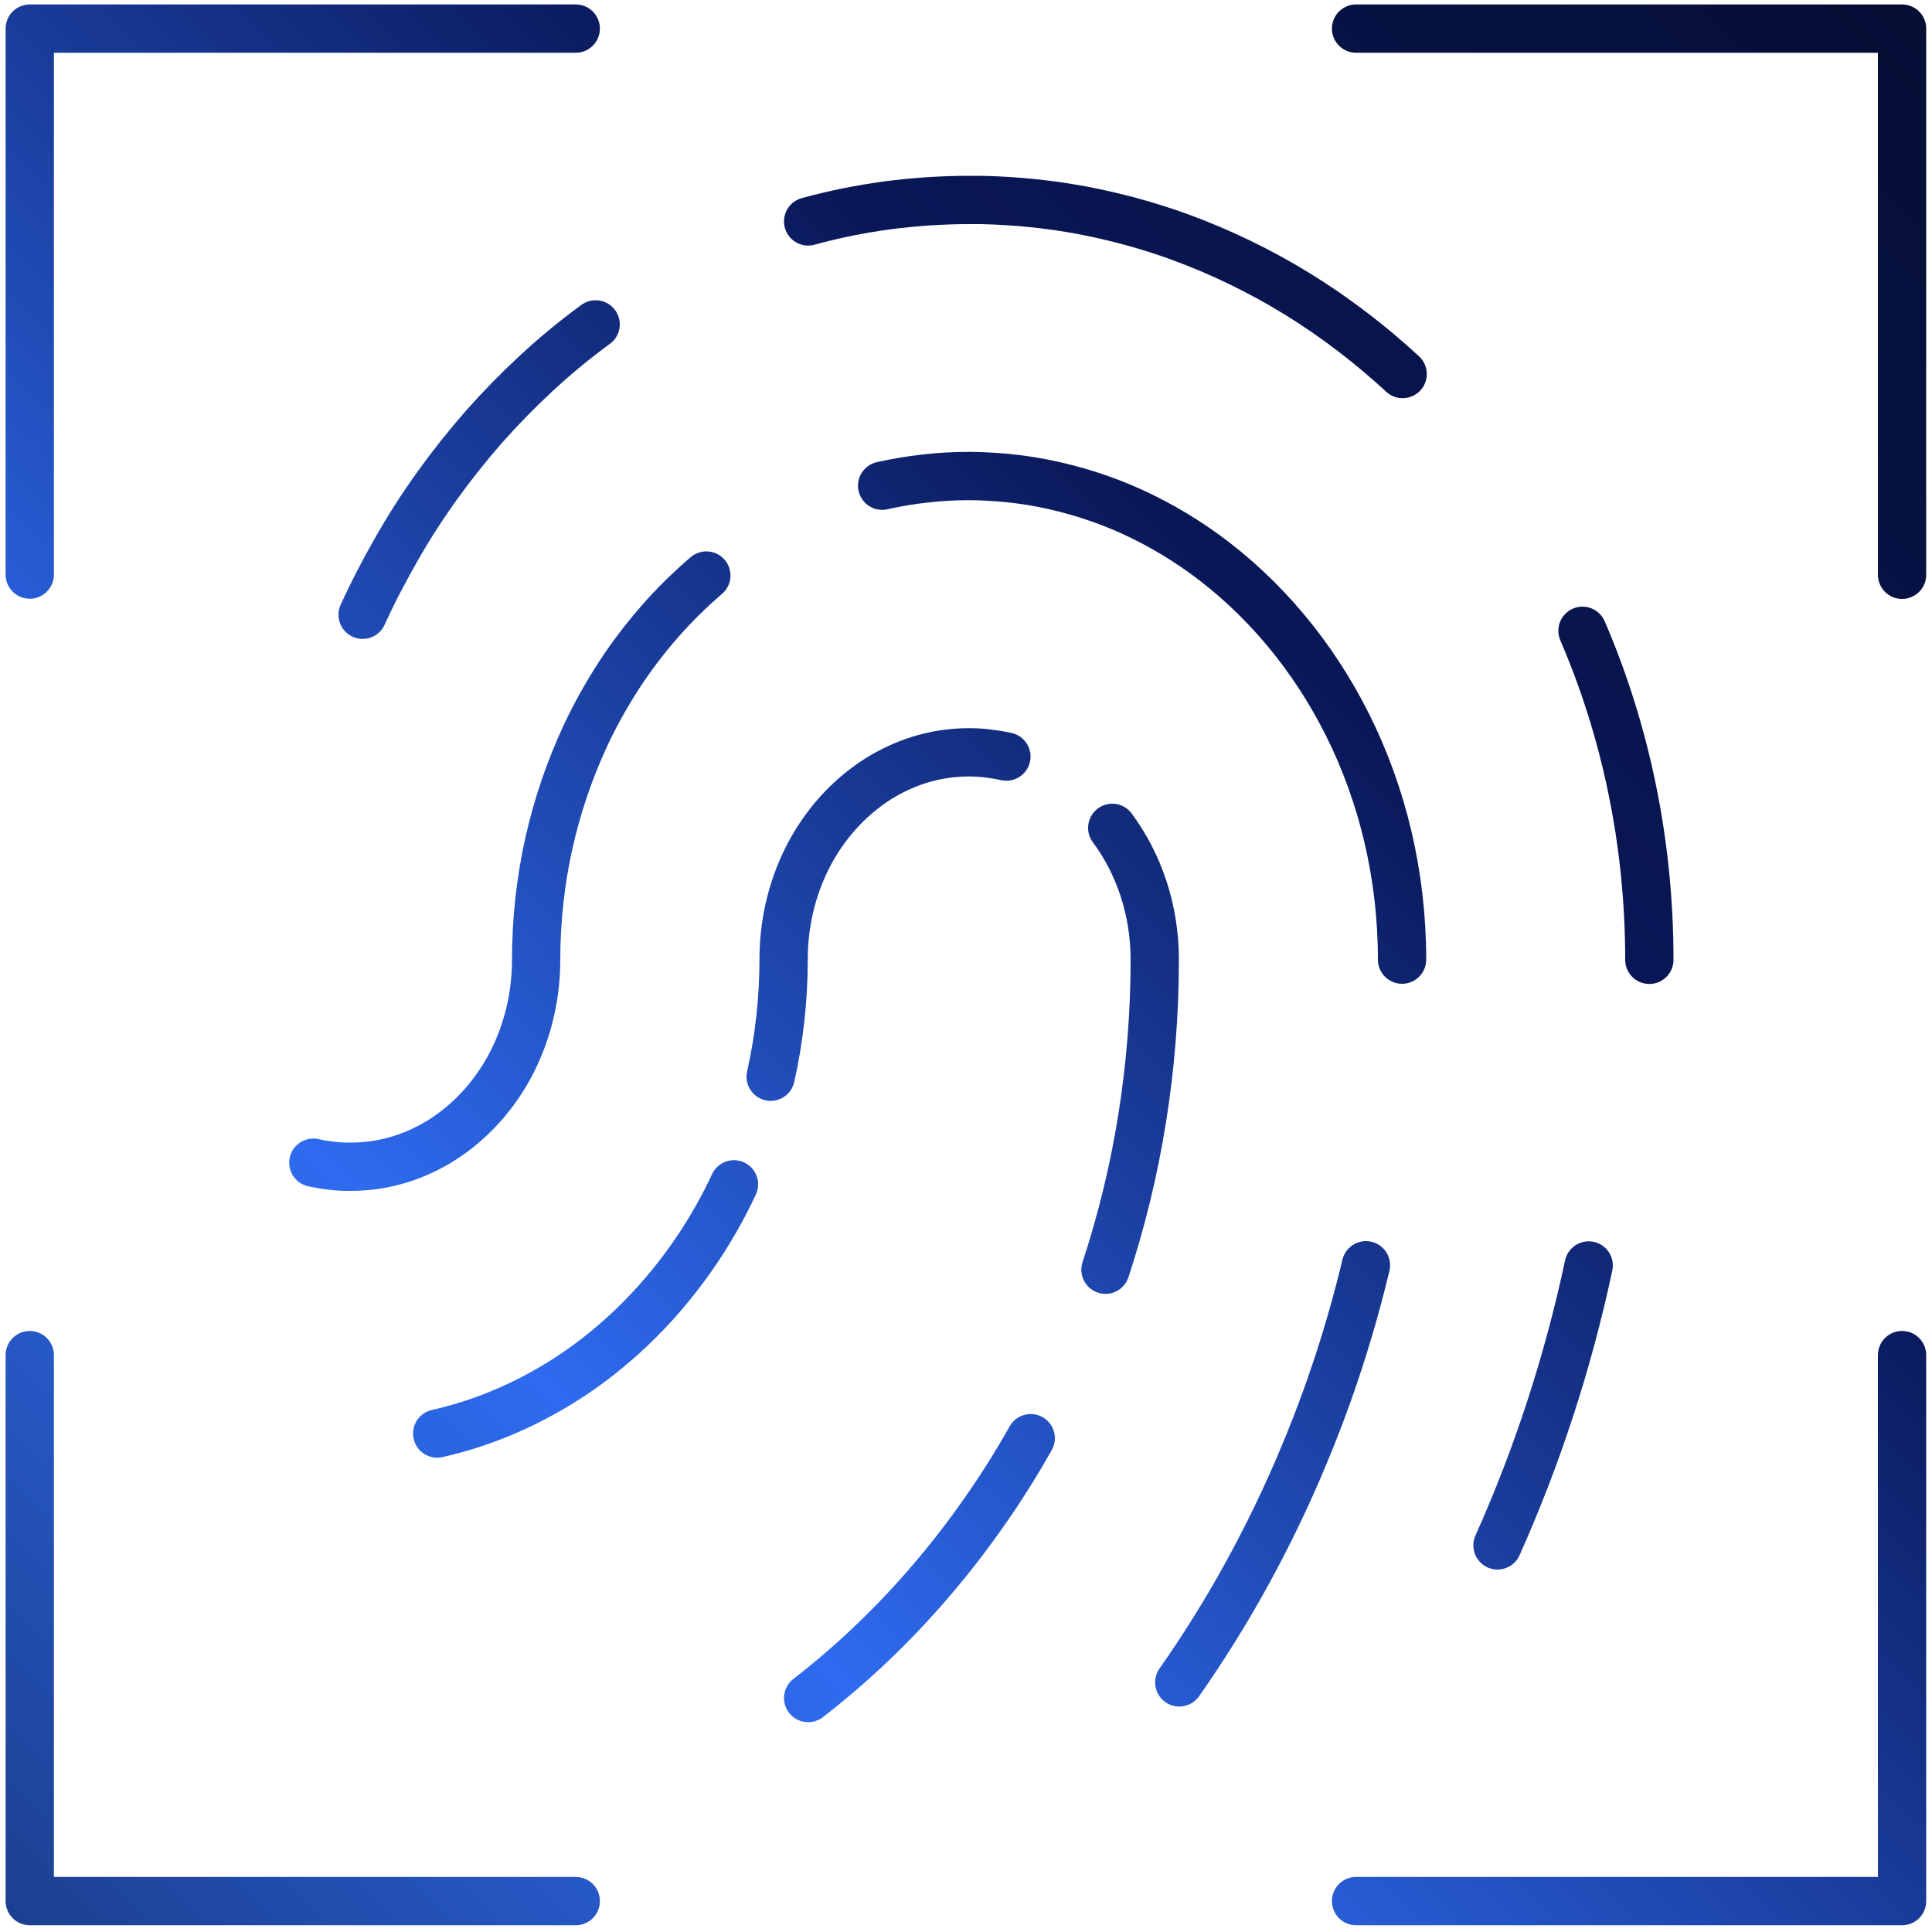
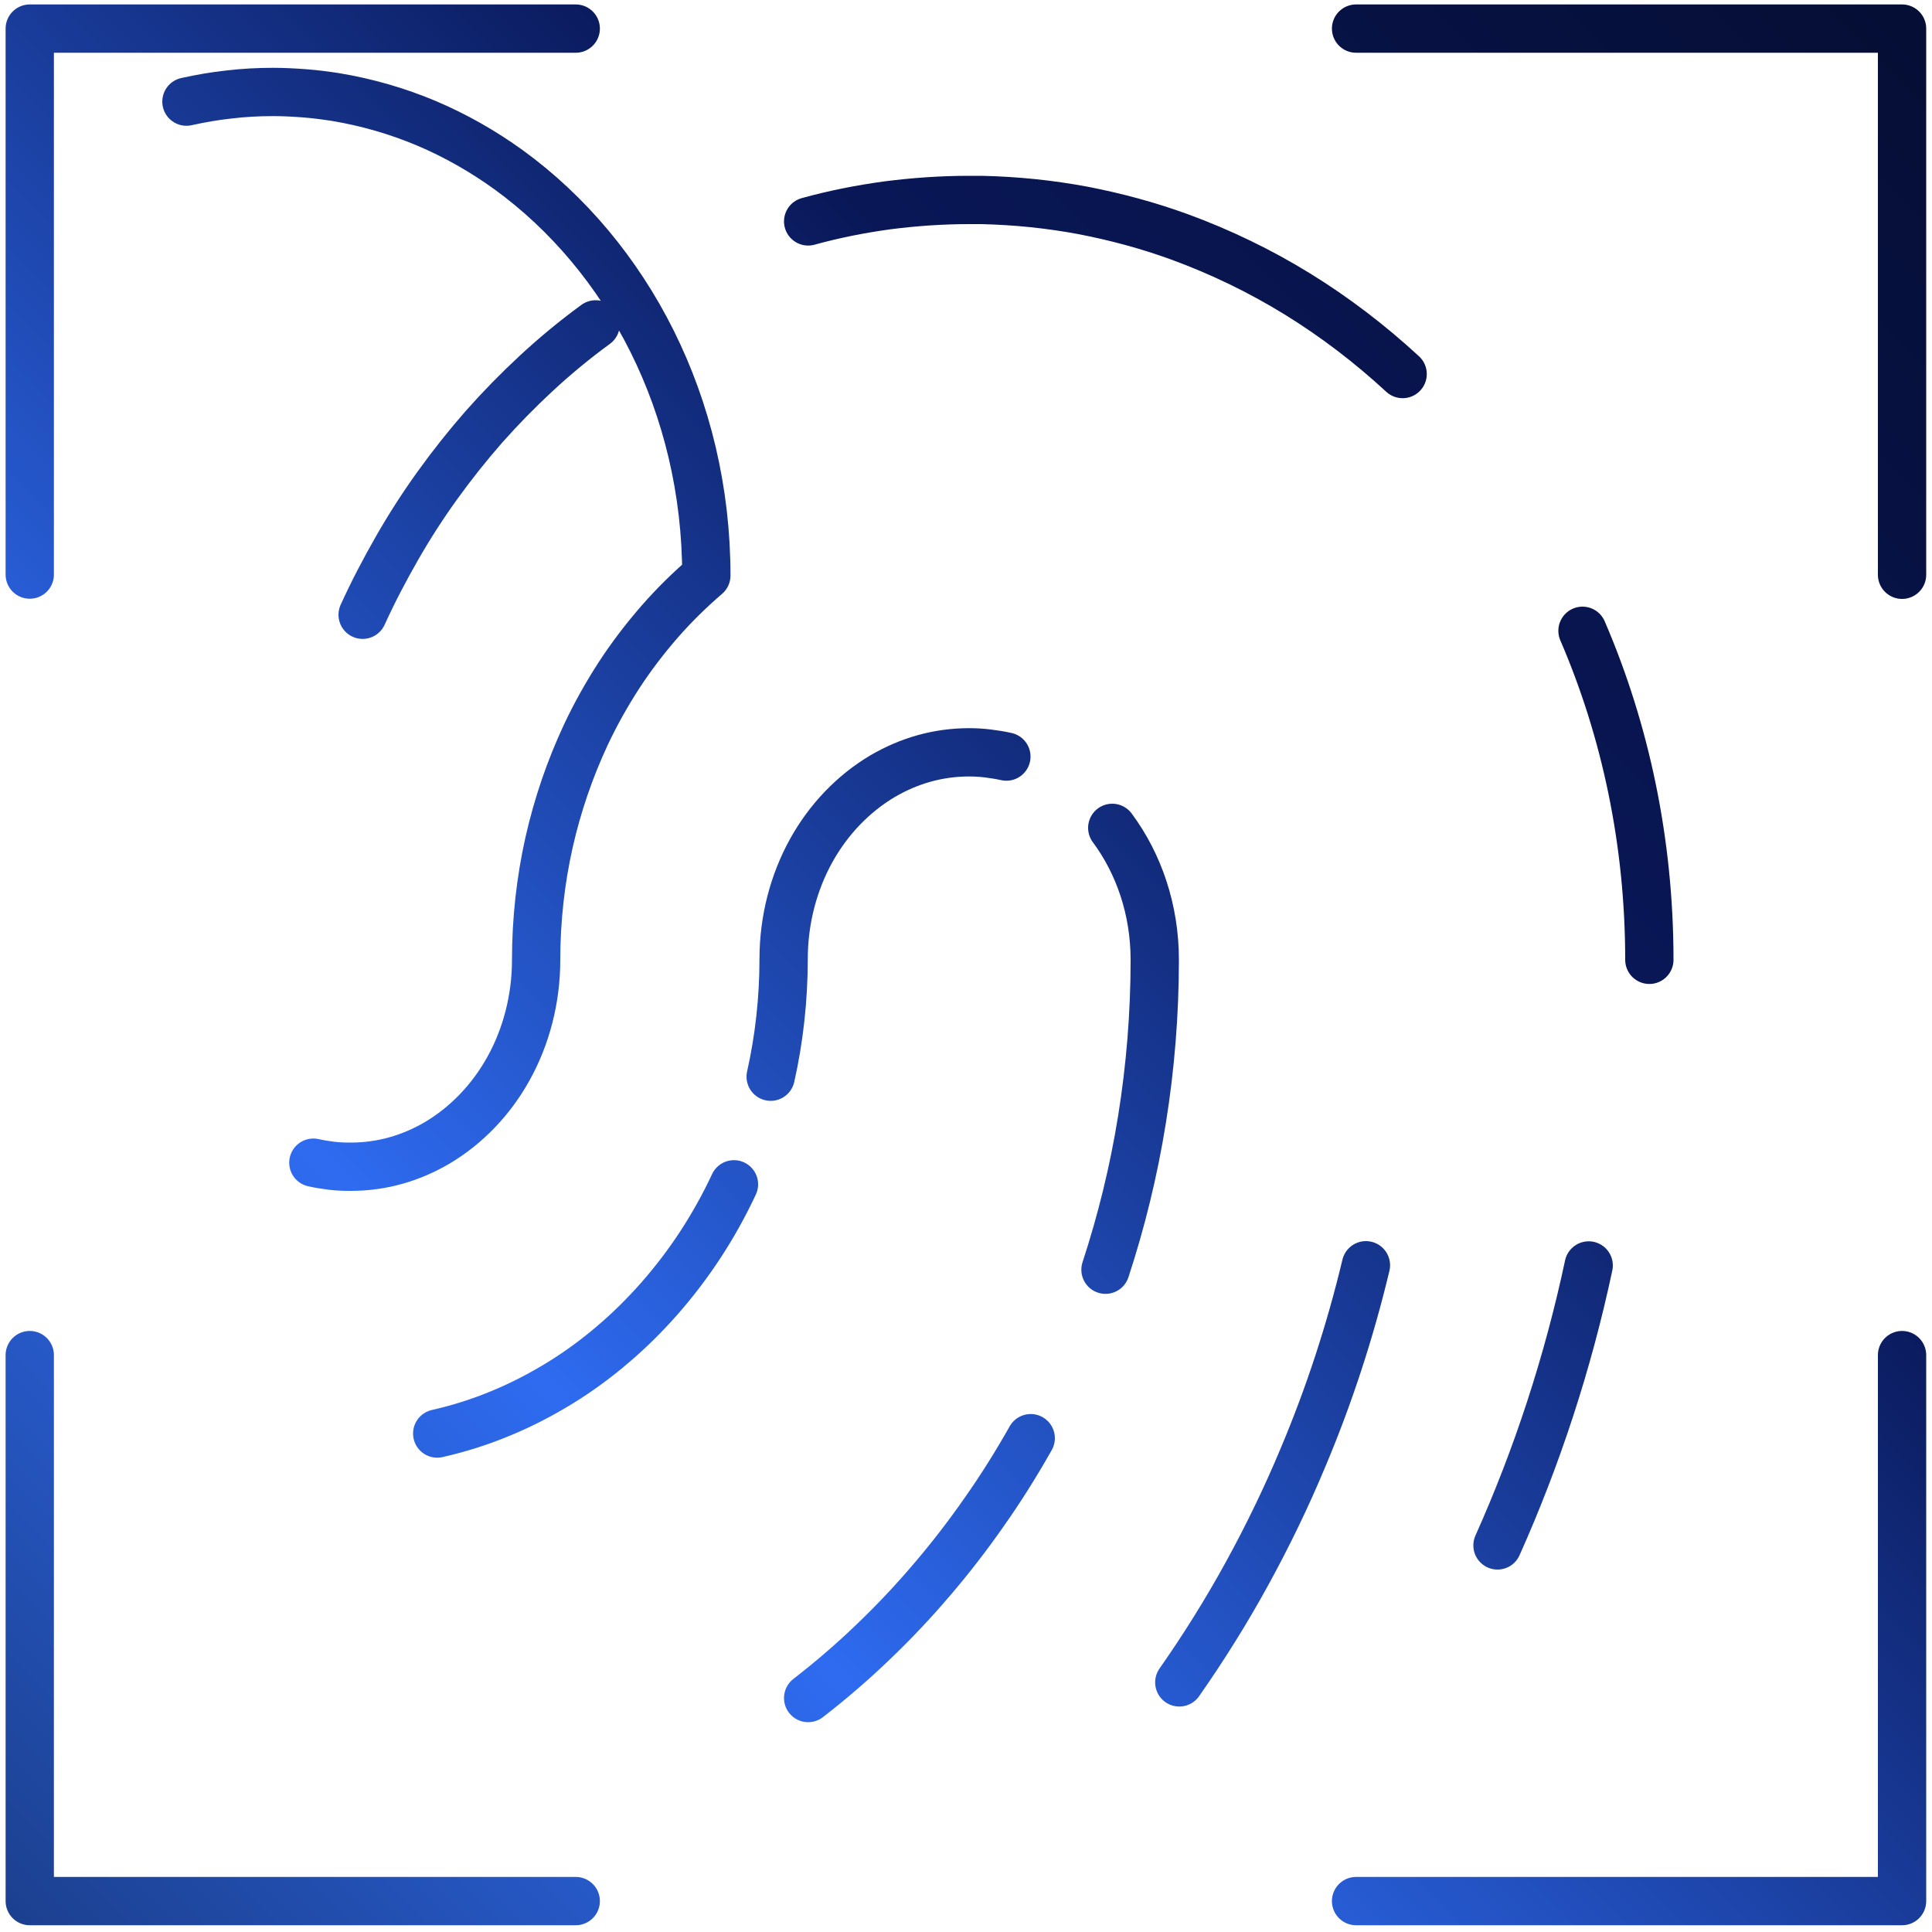
<svg xmlns="http://www.w3.org/2000/svg" id="Layer_1" viewBox="0 0 100 100">
  <defs>
    <style>
      .cls-1 {
        fill: none;
        stroke: url(#Blues);
        stroke-linecap: round;
        stroke-linejoin: round;
        stroke-width: 2.5px;
      }
    </style>
    <linearGradient id="Blues" x1=".66" y1="99.28" x2="99.34" y2=".6" gradientUnits="userSpaceOnUse">
      <stop offset="0" stop-color="#1c4090" />
      <stop offset=".28" stop-color="#2e6bf0" />
      <stop offset=".67" stop-color="#091757" />
      <stop offset="1" stop-color="#050e34" />
    </linearGradient>
  </defs>
-   <path class="cls-1" d="M81.91,32.65c2.22,5.15,3.46,10.93,3.46,17.03M72.6,19.36c-1.69-1.56-3.51-2.95-5.44-4.14-1.93-1.19-3.98-2.18-6.11-2.96-1.62-.59-3.29-1.04-5-1.37-1.71-.32-3.46-.5-5.25-.54-.11,0-.21,0-.32,0s-.21,0-.32,0c-1.43,0-2.85.1-4.24.28-1.39.19-2.75.46-4.09.83M30.83,16.79c-1.07.78-2.1,1.63-3.08,2.54-.94.87-1.84,1.79-2.7,2.76-.85.97-1.66,1.99-2.43,3.06-.74,1.03-1.43,2.1-2.07,3.22s-1.24,2.26-1.78,3.45M22.63,74.2c1.14-.26,2.25-.61,3.32-1.06,1.07-.44,2.1-.98,3.09-1.59.95-.59,1.85-1.25,2.7-1.98.86-.73,1.66-1.53,2.41-2.38.76-.87,1.47-1.8,2.11-2.78.64-.98,1.22-2.02,1.73-3.11M52.09,39.16c-.31-.07-.63-.12-.95-.16-.32-.04-.65-.06-.98-.06-.81,0-1.59.11-2.34.32-.75.21-1.46.52-2.13.91-1.52.9-2.81,2.24-3.71,3.87s-1.42,3.56-1.42,5.61-.23,4.13-.67,6.08M57.22,65.72c.82-2.5,1.46-5.1,1.89-7.78s.66-5.44.66-8.26c0-2.59-.82-4.97-2.2-6.83M41.83,87.89c1.16-.9,2.28-1.86,3.34-2.88,1.07-1.02,2.09-2.1,3.06-3.24.96-1.12,1.87-2.3,2.72-3.52.86-1.22,1.66-2.5,2.4-3.81M16.22,60.18c.31.07.63.12.95.16.32.04.65.05.98.05.81,0,1.59-.11,2.34-.32.75-.21,1.46-.52,2.13-.91,1.52-.9,2.81-2.24,3.71-3.87.9-1.63,1.42-3.56,1.42-5.61s.23-4.13.67-6.08c.44-1.95,1.08-3.8,1.89-5.54.51-1.09,1.09-2.12,1.73-3.11.64-.98,1.35-1.91,2.11-2.78.75-.86,1.56-1.65,2.41-2.38M72.57,49.67c0-4.4-1.02-8.54-2.81-12.13-1.79-3.59-4.35-6.64-7.42-8.87-1.33-.96-2.75-1.77-4.26-2.41-1.5-.63-3.08-1.09-4.72-1.36-.52-.08-1.05-.15-1.59-.19-.53-.04-1.07-.07-1.62-.07-.77,0-1.53.04-2.28.13-.75.08-1.49.21-2.21.37M61.04,87.08c1.26-1.8,2.43-3.67,3.5-5.62,1.07-1.95,2.05-3.97,2.92-6.06,1.33-3.16,2.42-6.48,3.24-9.91M77.51,79.99c2.04-4.56,3.64-9.42,4.72-14.49M70.19,98.4h28.26v-28.26M1.54,70.14v28.26h28.26M98.45,29.75V1.48h-28.26M29.8,1.48H1.54v28.26" />
+   <path class="cls-1" d="M81.91,32.65c2.22,5.15,3.46,10.93,3.46,17.03M72.6,19.36c-1.69-1.56-3.51-2.95-5.44-4.14-1.93-1.19-3.98-2.18-6.11-2.96-1.62-.59-3.29-1.04-5-1.37-1.71-.32-3.46-.5-5.25-.54-.11,0-.21,0-.32,0s-.21,0-.32,0c-1.43,0-2.85.1-4.24.28-1.39.19-2.75.46-4.09.83M30.83,16.79c-1.07.78-2.1,1.63-3.08,2.54-.94.87-1.84,1.79-2.7,2.76-.85.97-1.66,1.99-2.43,3.06-.74,1.03-1.43,2.1-2.07,3.22s-1.24,2.26-1.78,3.45M22.63,74.2c1.14-.26,2.25-.61,3.32-1.06,1.07-.44,2.1-.98,3.09-1.59.95-.59,1.85-1.25,2.7-1.98.86-.73,1.66-1.53,2.41-2.38.76-.87,1.47-1.8,2.11-2.78.64-.98,1.22-2.02,1.73-3.11M52.09,39.16c-.31-.07-.63-.12-.95-.16-.32-.04-.65-.06-.98-.06-.81,0-1.59.11-2.34.32-.75.21-1.46.52-2.13.91-1.52.9-2.81,2.24-3.71,3.87s-1.42,3.56-1.42,5.61-.23,4.13-.67,6.08M57.22,65.72c.82-2.5,1.46-5.1,1.89-7.78s.66-5.44.66-8.26c0-2.59-.82-4.97-2.2-6.83M41.83,87.89c1.16-.9,2.28-1.86,3.34-2.88,1.07-1.02,2.09-2.1,3.06-3.24.96-1.12,1.87-2.3,2.72-3.52.86-1.22,1.66-2.5,2.4-3.81M16.22,60.18c.31.07.63.12.95.16.32.04.65.05.98.05.81,0,1.59-.11,2.34-.32.75-.21,1.46-.52,2.13-.91,1.52-.9,2.81-2.24,3.71-3.87.9-1.63,1.42-3.56,1.42-5.61s.23-4.13.67-6.08c.44-1.95,1.08-3.8,1.89-5.54.51-1.09,1.09-2.12,1.73-3.11.64-.98,1.35-1.91,2.11-2.78.75-.86,1.56-1.65,2.41-2.38c0-4.4-1.02-8.54-2.81-12.13-1.79-3.59-4.35-6.64-7.42-8.87-1.33-.96-2.75-1.77-4.26-2.41-1.5-.63-3.08-1.09-4.72-1.36-.52-.08-1.05-.15-1.59-.19-.53-.04-1.07-.07-1.62-.07-.77,0-1.53.04-2.28.13-.75.08-1.49.21-2.21.37M61.04,87.08c1.26-1.8,2.43-3.67,3.5-5.62,1.07-1.95,2.05-3.97,2.92-6.06,1.33-3.16,2.42-6.48,3.24-9.91M77.51,79.99c2.04-4.56,3.64-9.42,4.72-14.49M70.19,98.4h28.26v-28.26M1.54,70.14v28.26h28.26M98.45,29.75V1.48h-28.26M29.8,1.48H1.54v28.26" />
</svg>